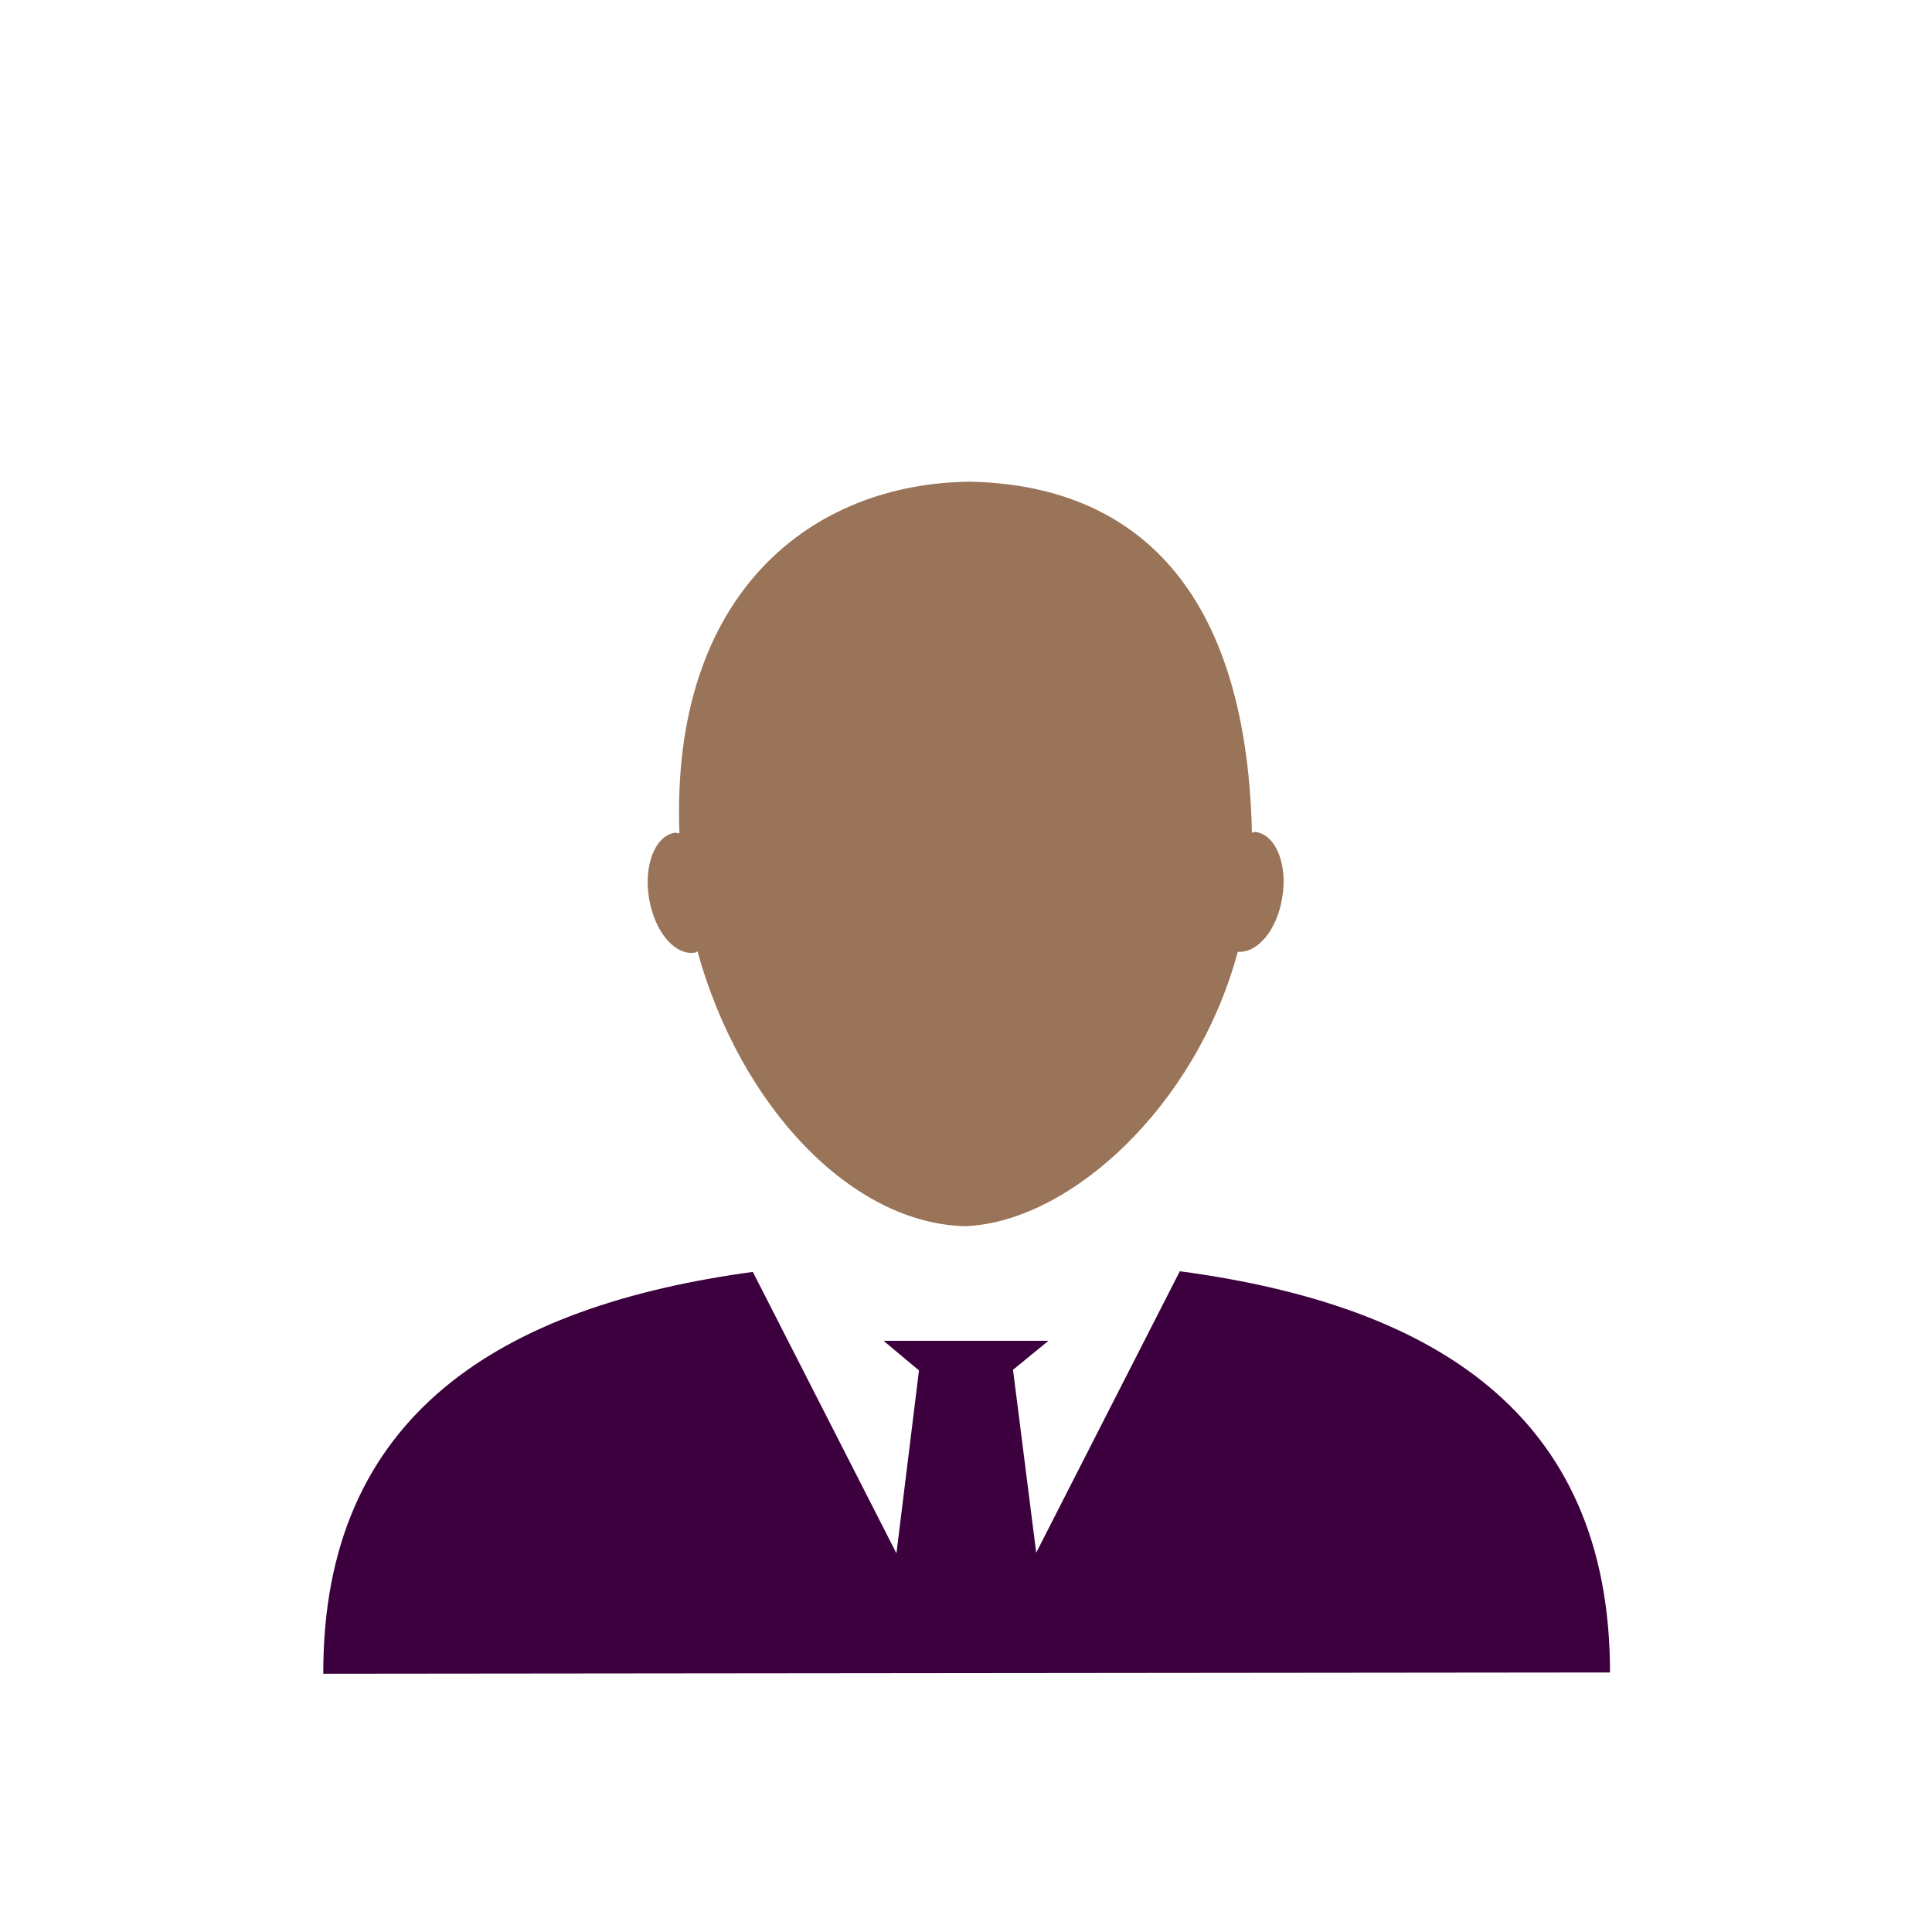
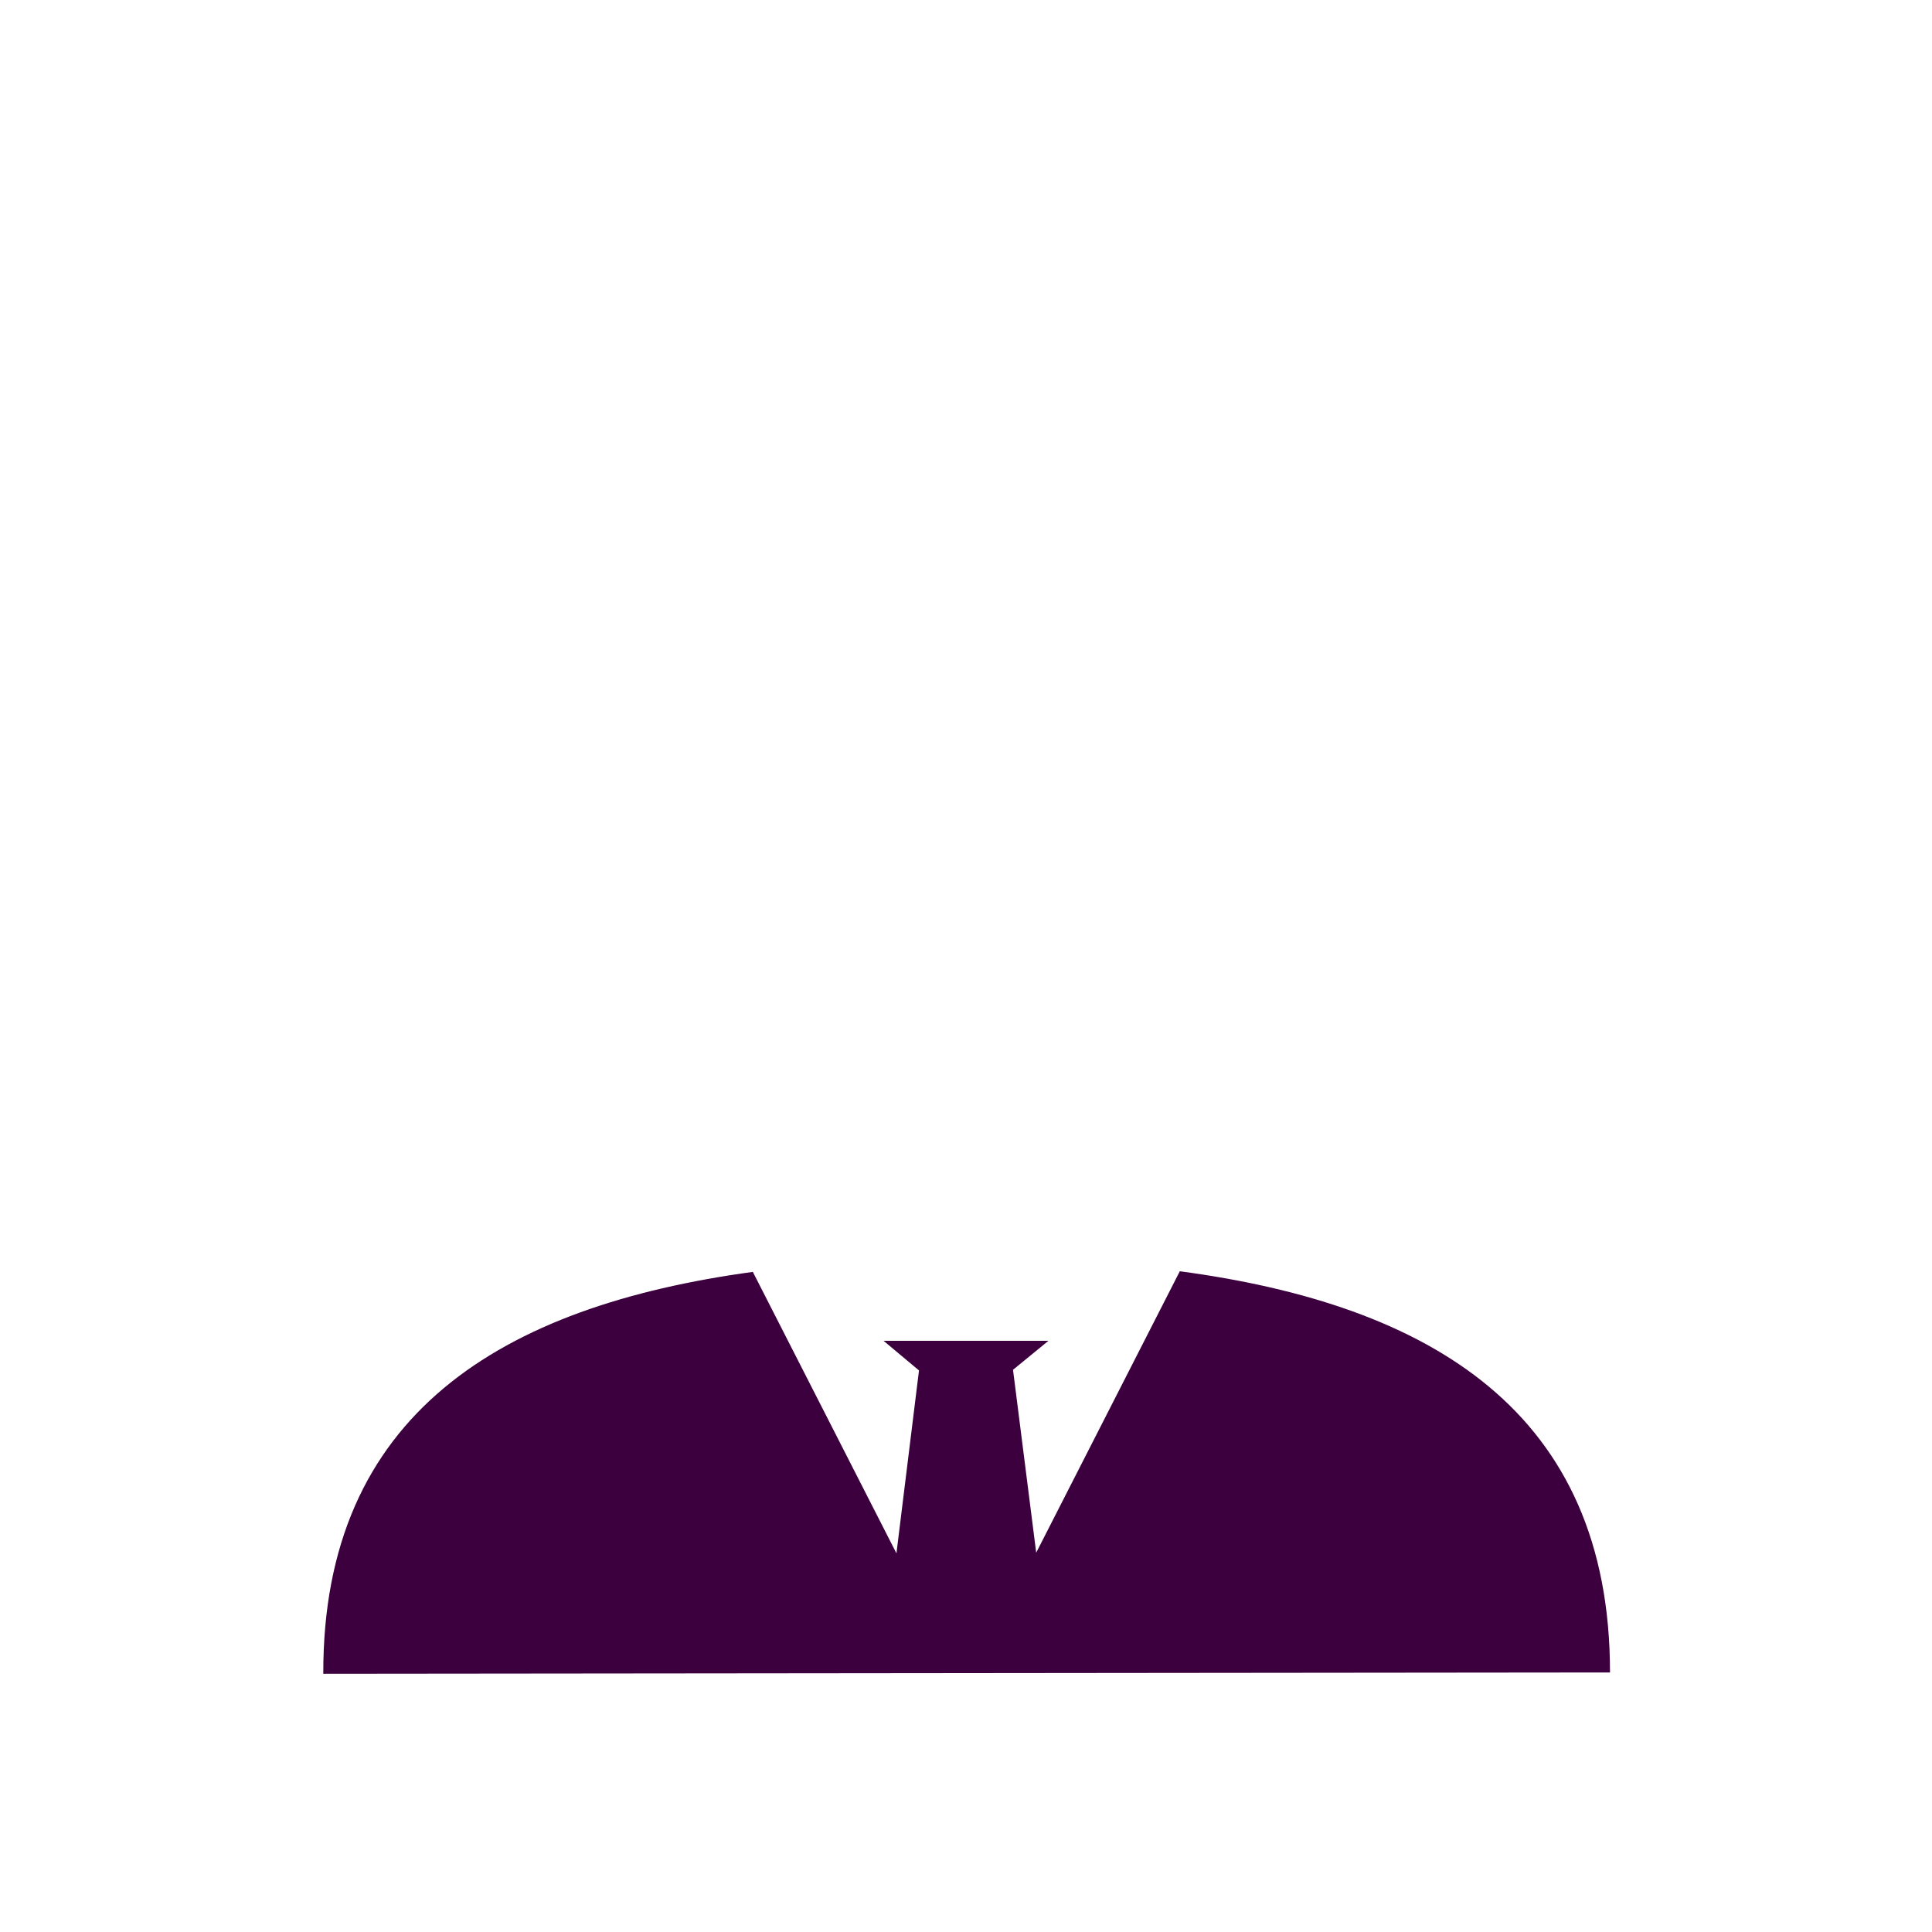
<svg xmlns="http://www.w3.org/2000/svg" version="1.1" id="Layer_1" x="0px" y="0px" viewBox="0 0 300 300" enable-background="new 0 0 300 300" xml:space="preserve">
  <g>
-     <path fill="#3B003D" d="M139.2,241.2l3.5-28.4l-5.5-4.6h25.6l-5.5,4.5l3.6,28.4l22.3-43.7c38.9,5.2,66.8,21.8,66.8,62.3l-199.8,0.2    c-0.1-40.4,27.8-57.1,66.7-62.4L139.2,241.2z" />
-     <path fill="#997458" d="M108,147.9c0.1,0,0.2-0.1,0.3-0.2c6.7,24.3,24.1,42.4,41.7,42.7c16.1-0.7,35.7-18.5,42.2-42.6    c3.1,0.2,6.1-3.4,6.9-8.4c0.9-5.1-1-9.8-4.1-10.2c-0.2-0.1-0.4,0.1-0.6,0.1c-0.9-39.9-19.9-54-43.7-54.5    c-24.6,0.2-46.6,17.2-45.2,54.6c-0.2,0-0.5-0.1-0.7-0.1c-3.1,0.5-4.9,5.1-4,10.3S104.9,148.5,108,147.9L108,147.9z" />
+     <path fill="#3B003D" d="M139.2,241.2l3.5-28.4l-5.5-4.6h25.6l-5.5,4.5l3.6,28.4l22.3-43.7c38.9,5.2,66.8,21.8,66.8,62.3l-199.8,0.2    c-0.1-40.4,27.8-57.1,66.7-62.4z" />
  </g>
</svg>